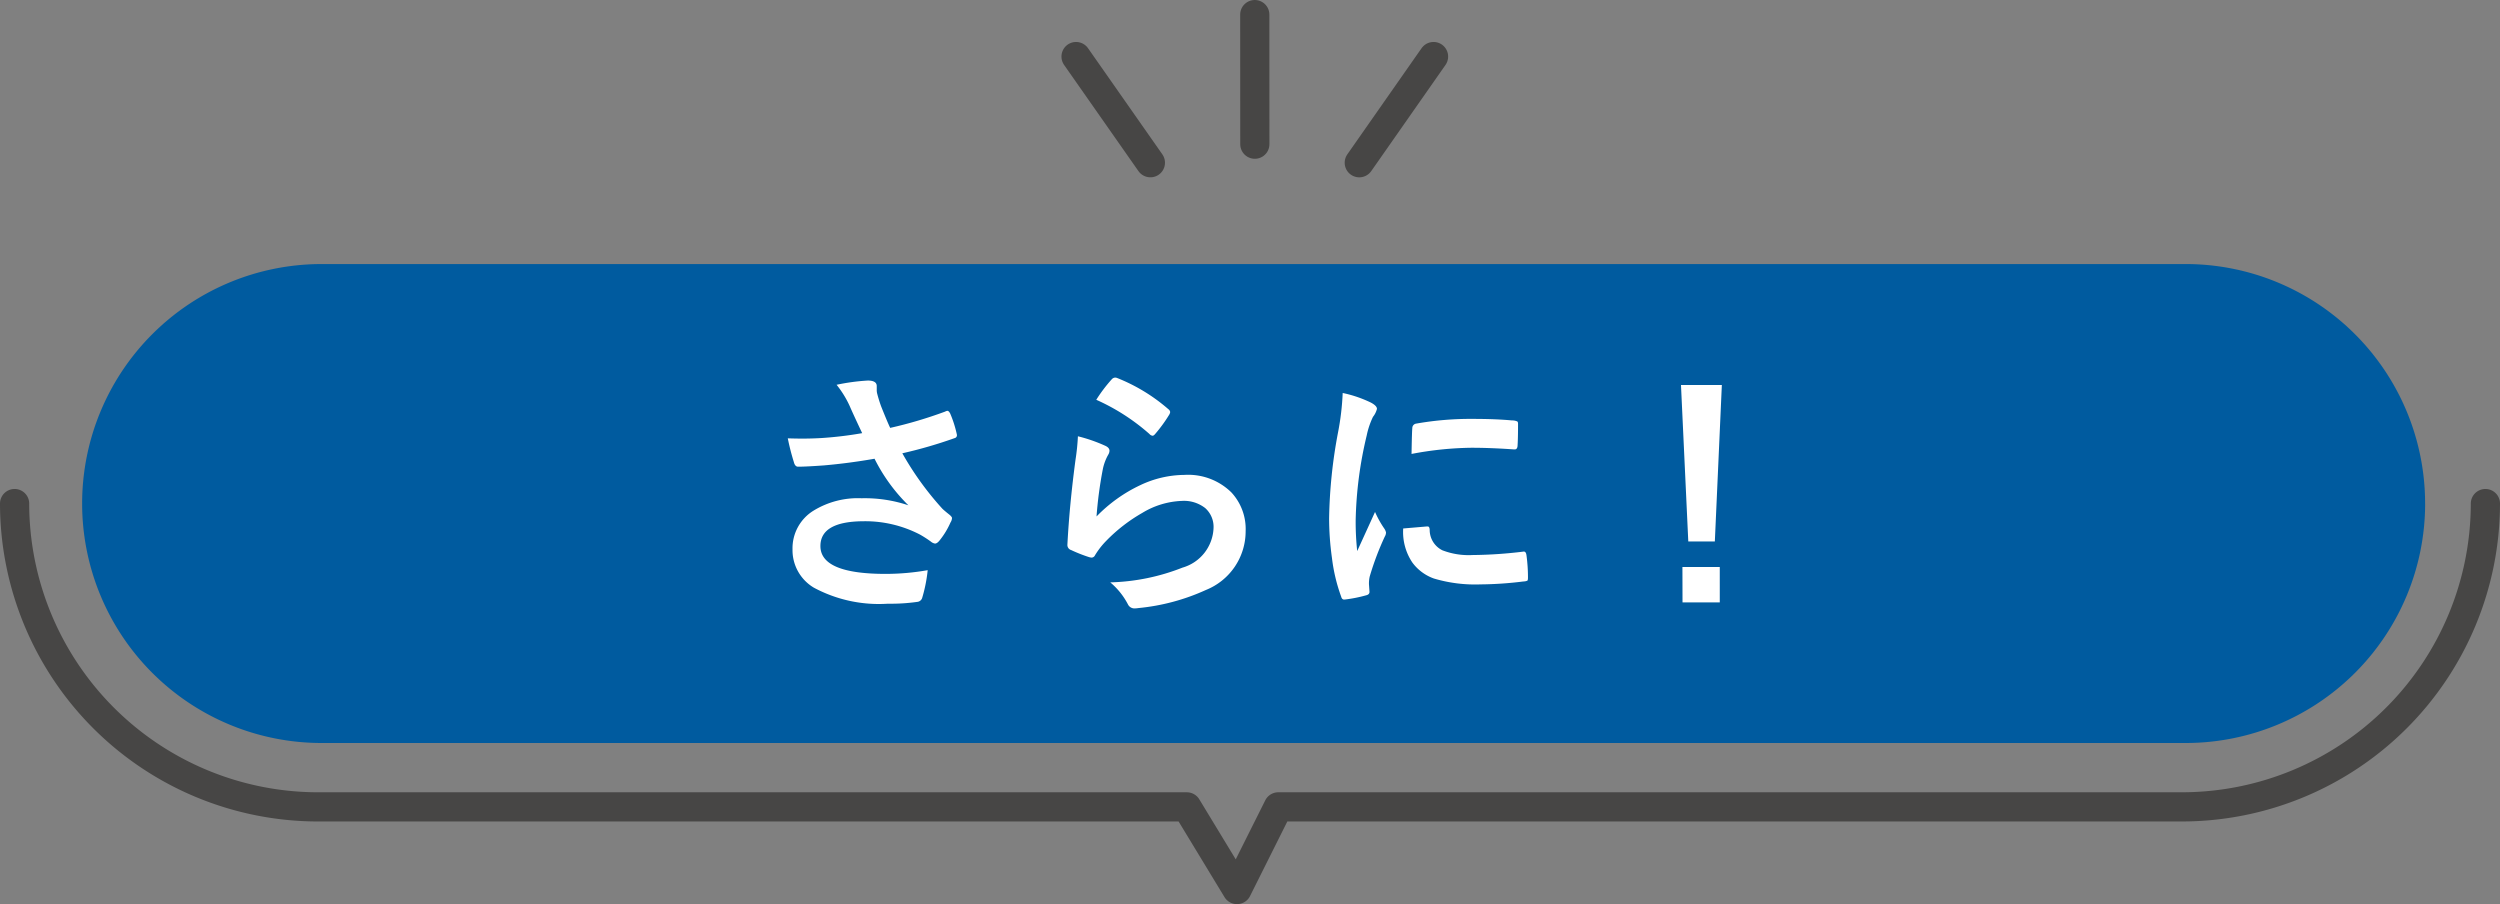
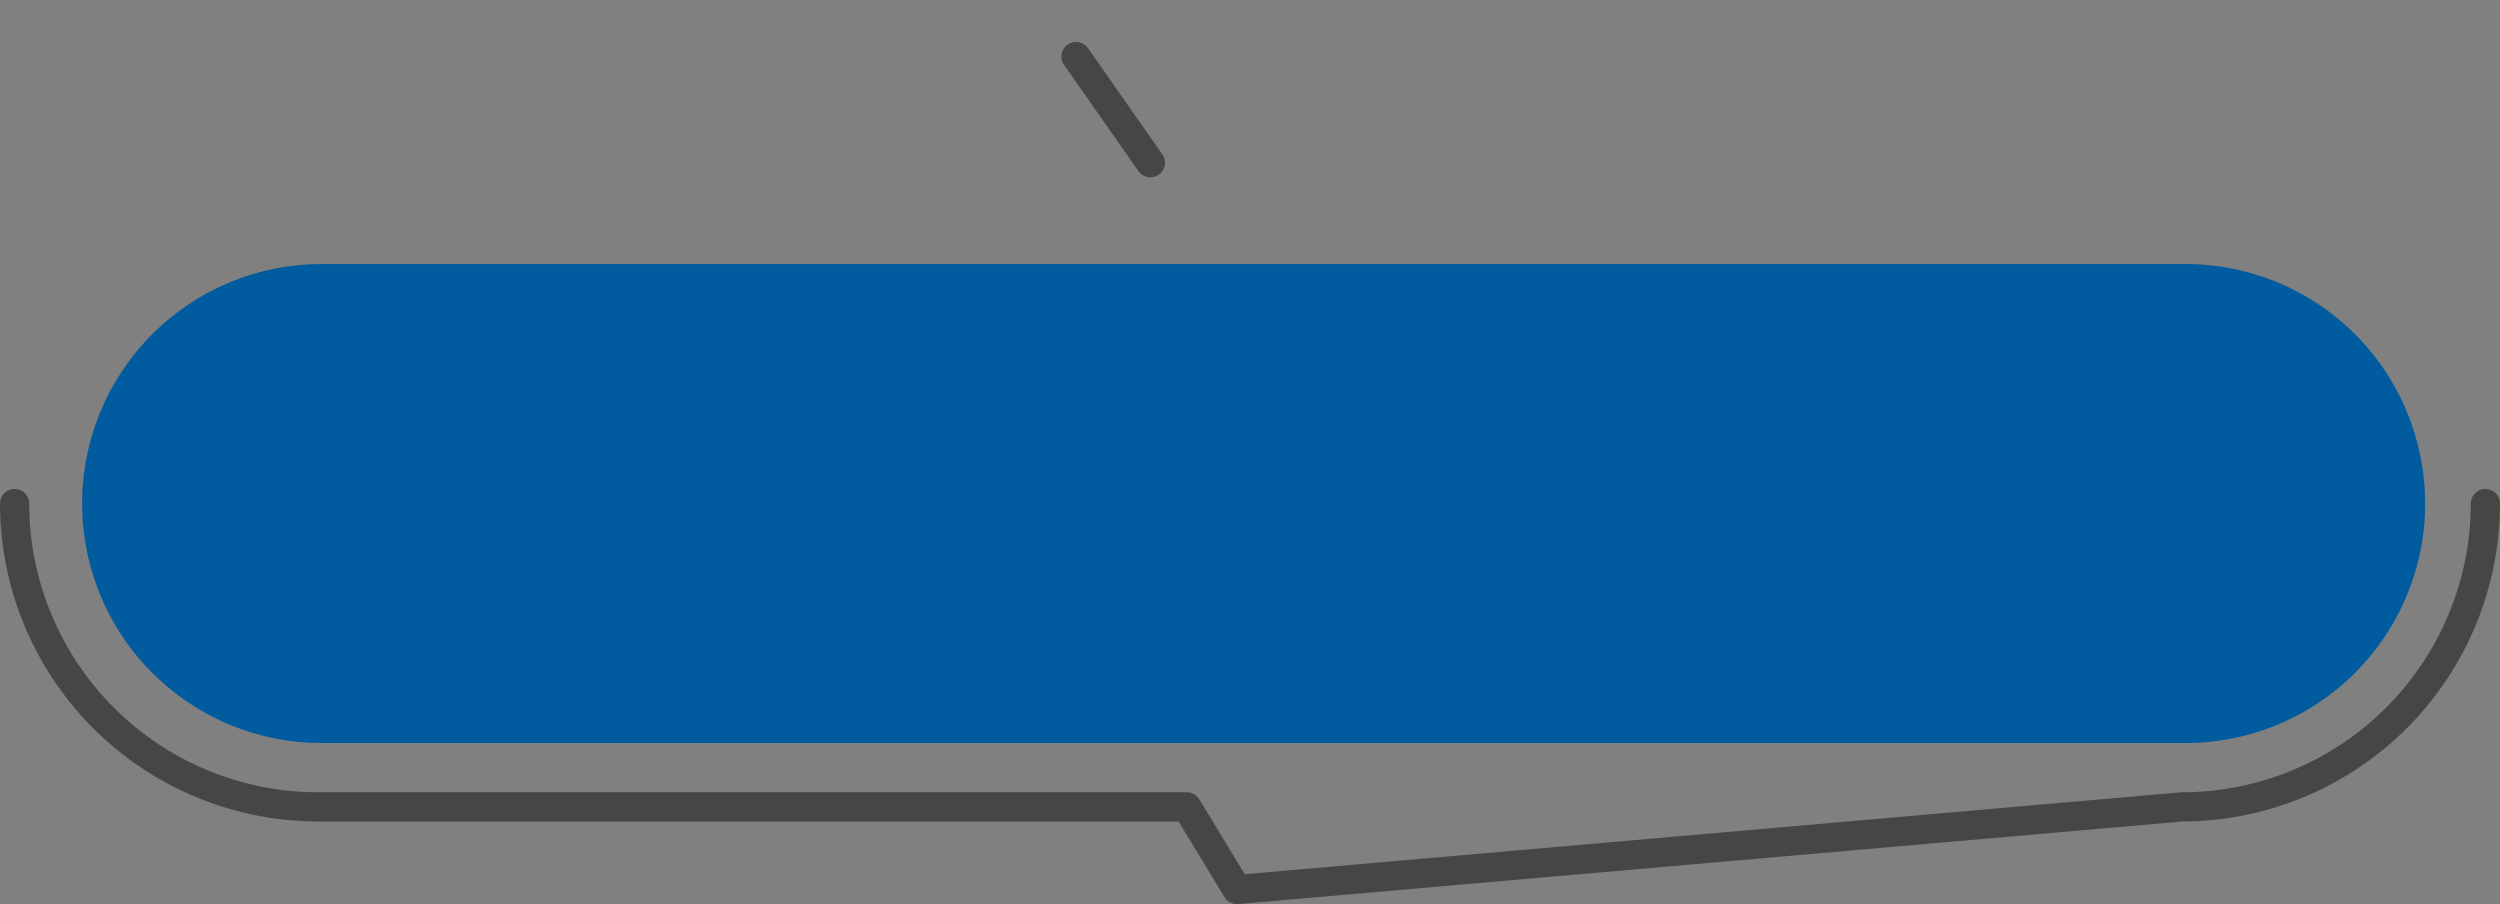
<svg xmlns="http://www.w3.org/2000/svg" width="171.242" height="61.93" viewBox="0 0 171.242 61.93">
  <rect x="0" y="0" width="171.242" height="61.93" fill="#808080" stroke="none" />
  <g id="img_txt_more" transform="translate(-630.793 -3532.941)">
-     <line id="線_330" data-name="線 330" x2="0.004" y2="8.876" transform="translate(716.741 3533.941)" fill="none" stroke="#474645" stroke-linecap="round" stroke-linejoin="round" stroke-width="2" />
    <line id="線_331" data-name="線 331" x2="5.092" y2="7.272" transform="translate(704.499 3536.815)" fill="none" stroke="#474645" stroke-linecap="round" stroke-linejoin="round" stroke-width="2" />
-     <line id="線_332" data-name="線 332" x1="5.087" y2="7.273" transform="translate(723.899 3536.815)" fill="none" stroke="#474645" stroke-linecap="round" stroke-linejoin="round" stroke-width="2" />
    <path id="パス_168465" data-name="パス 168465" d="M164.158,29.283a16.4,16.4,0,0,1-16.4,16.4H20.073a16.4,16.4,0,0,1,0-32.806H147.756a16.4,16.4,0,0,1,16.4,16.4" transform="translate(632.749 3538.151)" fill="#005b9f" />
-     <path id="パス_168466" data-name="パス 168466" d="M169.742,24.763a20.8,20.8,0,0,1-20.78,20.775H87.06L84.229,51.2l-3.436-5.661H21.28A20.8,20.8,0,0,1,.5,24.763" transform="translate(631.293 3542.671)" fill="none" stroke="#474645" stroke-linecap="round" stroke-linejoin="round" stroke-width="2" />
-     <path id="Label" d="M-29.159-10.96q-.606-1.283-.853-1.854a6.832,6.832,0,0,0-.9-1.459,14.277,14.277,0,0,1,2.136-.29q.615,0,.615.378v.255a.956.956,0,0,0,.026.246,8.941,8.941,0,0,0,.281.905q.439,1.1.615,1.459a29.585,29.585,0,0,0,3.762-1.116.4.4,0,0,1,.158-.053q.088,0,.185.176a7.753,7.753,0,0,1,.448,1.389.394.394,0,0,1,.018.105.2.2,0,0,1-.158.2A31.133,31.133,0,0,1-26.408-9.58a20.63,20.63,0,0,0,2.751,3.806q.149.141.475.4.176.149.176.229a.621.621,0,0,1-.105.308,5.35,5.35,0,0,1-.7,1.169q-.2.272-.36.272a.6.6,0,0,1-.29-.141,7.729,7.729,0,0,0-.738-.475,8.145,8.145,0,0,0-3.814-.914q-3.006,0-3.006,1.7,0,1.907,4.465,1.907a16.728,16.728,0,0,0,2.883-.255A10.182,10.182,0,0,1-25.054.343.392.392,0,0,1-25.4.6a13,13,0,0,1-2,.123,9.4,9.4,0,0,1-5.071-1.1,2.989,2.989,0,0,1-1.459-2.628,3.027,3.027,0,0,1,1.424-2.637A5.811,5.811,0,0,1-29.2-6.5a9.409,9.409,0,0,1,3.208.483,11.908,11.908,0,0,1-2.32-3.19q-1.758.308-3.472.457-1.222.088-1.767.088-.211,0-.29-.325a15.921,15.921,0,0,1-.413-1.617q.545.018.976.018.642,0,1.274-.035A25.714,25.714,0,0,0-29.159-10.96Zm16.035-2.285a10.175,10.175,0,0,1,1.063-1.406.329.329,0,0,1,.229-.114.418.418,0,0,1,.114.018A12.2,12.2,0,0,1-8.184-12.6a.285.285,0,0,1,.123.2.524.524,0,0,1-.088.211,9.957,9.957,0,0,1-.923,1.266q-.114.141-.193.141a.339.339,0,0,1-.22-.123A14.248,14.248,0,0,0-13.124-13.245Zm-1.257,2.5a10.708,10.708,0,0,1,1.872.65q.29.132.29.343a.548.548,0,0,1-.088.272,3.406,3.406,0,0,0-.36.949,27.724,27.724,0,0,0-.439,3.278,10.254,10.254,0,0,1,3.015-2.153A7.154,7.154,0,0,1-7.086-8.1a4.222,4.222,0,0,1,3.217,1.2,3.68,3.68,0,0,1,.976,2.654A4.329,4.329,0,0,1-5.609-.22,14.444,14.444,0,0,1-10.223,1.02a2.157,2.157,0,0,1-.281.026.492.492,0,0,1-.439-.255A4.908,4.908,0,0,0-12.166-.738,14.458,14.458,0,0,0-7.218-1.749,2.938,2.938,0,0,0-5.091-4.465a1.719,1.719,0,0,0-.571-1.362,2.36,2.36,0,0,0-1.591-.492,5.615,5.615,0,0,0-2.725.826,11.158,11.158,0,0,0-2.461,1.907,5.457,5.457,0,0,0-.773.993.269.269,0,0,1-.22.158.848.848,0,0,1-.193-.035,10.392,10.392,0,0,1-1.222-.483.358.358,0,0,1-.255-.36q.141-2.716.554-5.81A15.139,15.139,0,0,0-14.381-10.749ZM3.755-13.711a8.392,8.392,0,0,1,1.934.659q.413.22.413.431a1.444,1.444,0,0,1-.272.545A5.455,5.455,0,0,0,5.4-10.8a26.945,26.945,0,0,0-.756,5.818,19.127,19.127,0,0,0,.105,2.1Q5.97-5.555,5.97-5.563A6.885,6.885,0,0,0,6.6-4.43a.8.8,0,0,1,.123.272.572.572,0,0,1-.088.29A19.5,19.5,0,0,0,5.609-1.151a2.088,2.088,0,0,0-.053.563l.035.5q0,.185-.237.237a9.54,9.54,0,0,1-1.468.29H3.851q-.149,0-.2-.2a11.792,11.792,0,0,1-.633-2.663,19.823,19.823,0,0,1-.193-2.7,34.148,34.148,0,0,1,.615-5.906A17.945,17.945,0,0,0,3.755-13.711ZM7.9-4.43,9.538-4.57h.035q.141,0,.141.272a1.559,1.559,0,0,0,.87,1.362,4.994,4.994,0,0,0,2.065.325,30.305,30.305,0,0,0,3.437-.229.752.752,0,0,1,.079-.009q.141,0,.176.237a11.182,11.182,0,0,1,.105,1.547q0,.176-.044.211a.7.7,0,0,1-.264.053A24.954,24.954,0,0,1,13.2-.6a9.894,9.894,0,0,1-3.19-.4,3.134,3.134,0,0,1-1.485-1.1A3.744,3.744,0,0,1,7.9-4.43Zm.571-5.106q.026-1.547.053-1.767a.306.306,0,0,1,.255-.308,21.4,21.4,0,0,1,3.911-.325q1.529,0,2.663.105a.82.82,0,0,1,.36.07q.053.035.053.167,0,1.028-.035,1.529-.026.22-.193.22H15.5q-1.617-.114-2.936-.114A23.082,23.082,0,0,0,8.474-9.536Zm21.255-4.72L29.246-3.542H27.427l-.5-10.714Zm-2.7,12.463h2.558V.633H27.032Z" transform="translate(719.008 3573.57)" fill="#fff" stroke="rgba(0,0,0,0)" stroke-width="1" />
+     <path id="パス_168466" data-name="パス 168466" d="M169.742,24.763a20.8,20.8,0,0,1-20.78,20.775L84.229,51.2l-3.436-5.661H21.28A20.8,20.8,0,0,1,.5,24.763" transform="translate(631.293 3542.671)" fill="none" stroke="#474645" stroke-linecap="round" stroke-linejoin="round" stroke-width="2" />
  </g>
</svg>